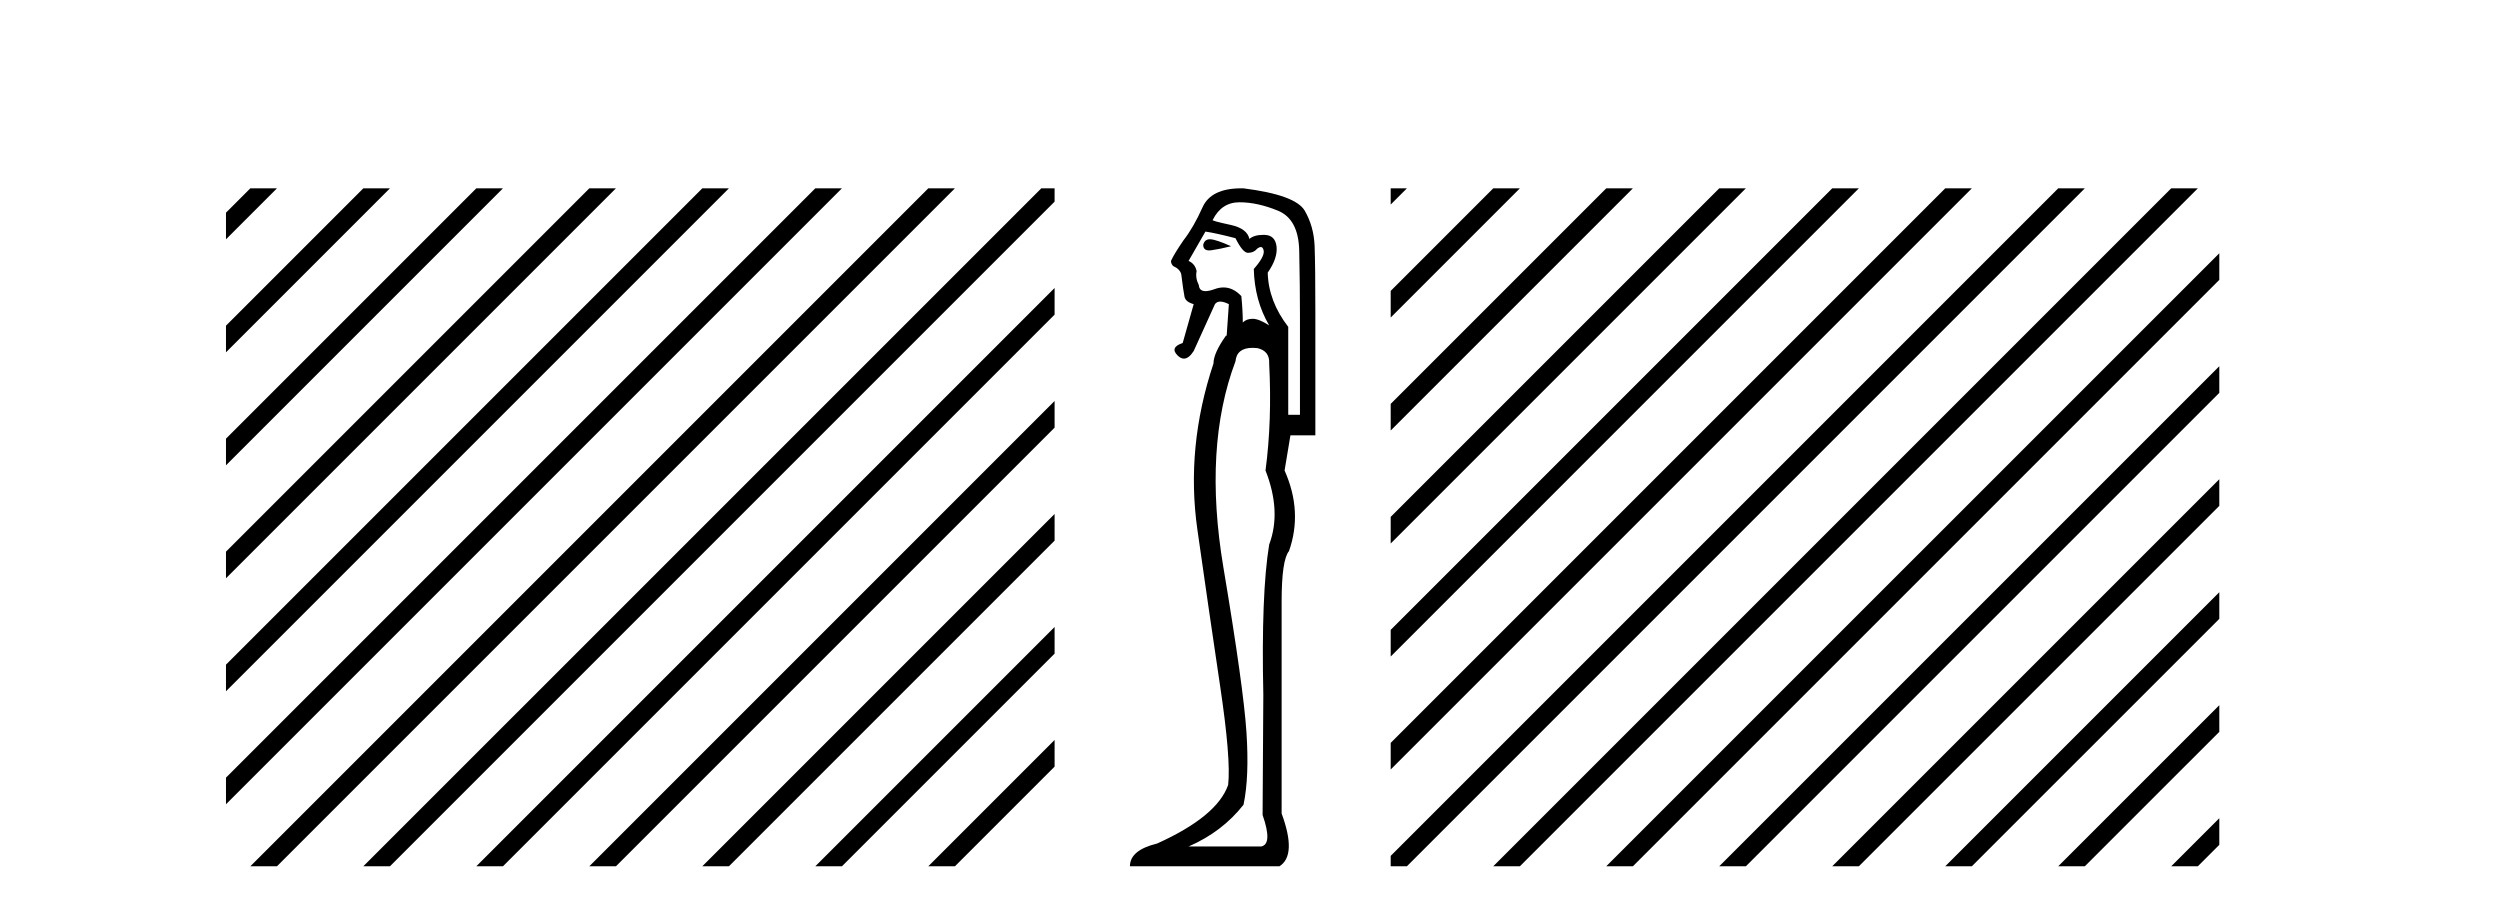
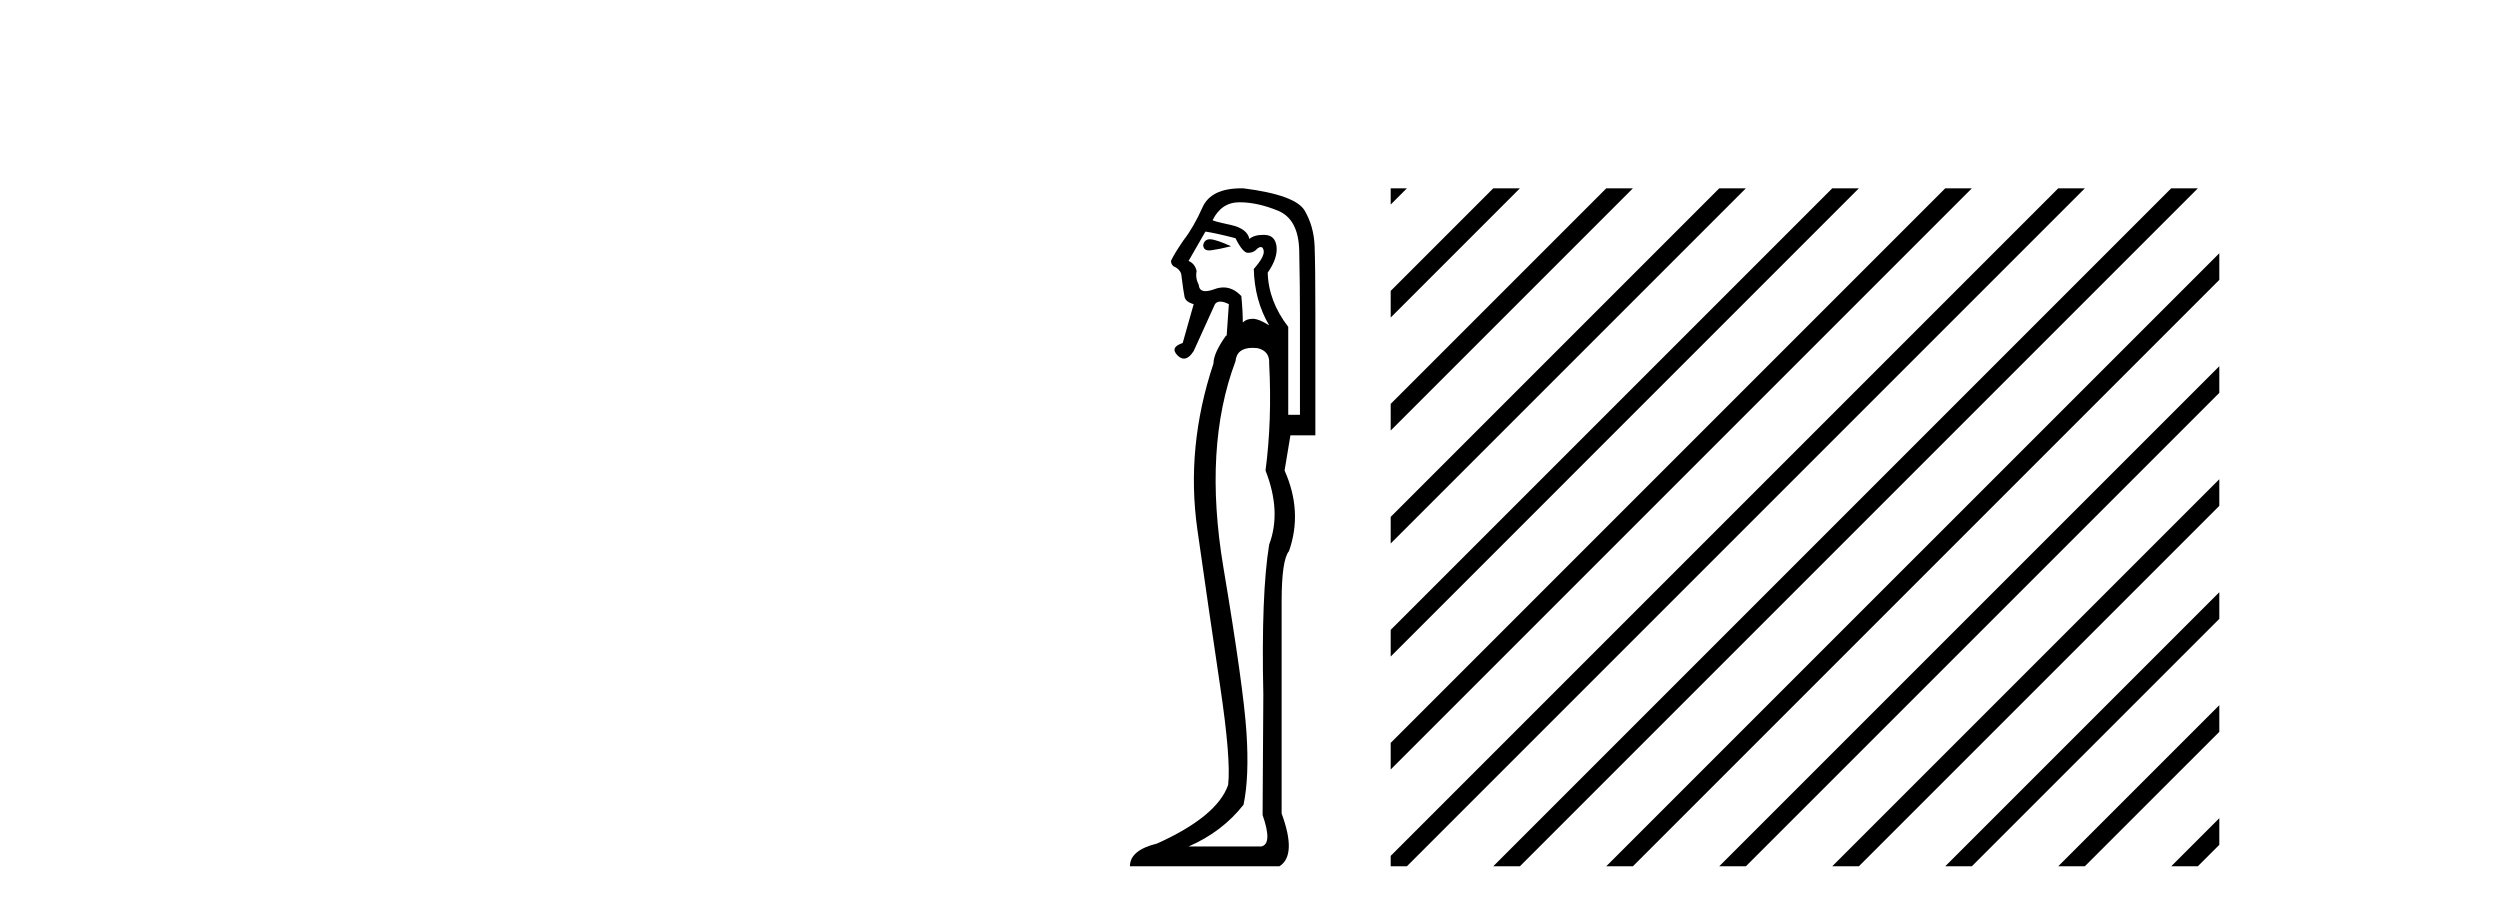
<svg xmlns="http://www.w3.org/2000/svg" width="112.0" height="41.0">
-   <path d="M 11.215 8.437 L 10.124 9.528 L 10.124 10.721 L 12.11 8.735 L 12.408 8.437 ZM 16.277 8.437 L 10.124 14.59 L 10.124 14.59 L 10.124 15.783 L 17.172 8.735 L 17.47 8.437 ZM 21.339 8.437 L 10.124 19.652 L 10.124 19.652 L 10.124 20.845 L 10.124 20.845 L 22.234 8.735 L 22.532 8.437 ZM 26.401 8.437 L 10.124 24.714 L 10.124 24.714 L 10.124 25.907 L 10.124 25.907 L 27.296 8.735 L 27.594 8.437 ZM 31.463 8.437 L 10.124 29.776 L 10.124 29.776 L 10.124 30.969 L 10.124 30.969 L 32.358 8.735 L 32.656 8.437 ZM 36.525 8.437 L 10.124 34.838 L 10.124 34.838 L 10.124 36.031 L 10.124 36.031 L 37.42 8.735 L 37.719 8.437 ZM 41.587 8.437 L 11.513 38.511 L 11.513 38.511 L 11.215 38.809 L 12.408 38.809 L 42.482 8.735 L 42.781 8.437 ZM 46.65 8.437 L 16.575 38.511 L 16.575 38.511 L 16.277 38.809 L 17.47 38.809 L 47.246 9.033 L 47.246 8.437 ZM 47.246 12.902 L 21.637 38.511 L 21.637 38.511 L 21.339 38.809 L 22.532 38.809 L 47.246 14.095 L 47.246 12.902 ZM 47.246 17.964 L 26.7 38.511 L 26.7 38.511 L 26.401 38.809 L 27.594 38.809 L 47.246 19.158 L 47.246 17.964 ZM 47.246 23.026 L 31.762 38.511 L 31.463 38.809 L 32.656 38.809 L 47.246 24.22 L 47.246 23.026 ZM 47.246 28.089 L 36.824 38.511 L 36.525 38.809 L 37.719 38.809 L 47.246 29.282 L 47.246 29.282 L 47.246 28.089 ZM 47.246 33.151 L 41.886 38.511 L 41.587 38.809 L 42.781 38.809 L 47.246 34.344 L 47.246 33.151 Z" style="fill:#000000;stroke:none" />
  <path d="M 54.202 10.719 Q 53.966 10.719 53.904 10.966 Q 53.904 11.219 54.17 11.219 Q 54.214 11.219 54.265 11.212 Q 54.627 11.163 55.152 11.032 Q 54.495 10.736 54.233 10.72 Q 54.217 10.719 54.202 10.719 ZM 54.003 10.375 Q 54.462 10.441 55.349 10.671 Q 55.677 11.327 55.907 11.327 Q 56.17 11.327 56.334 11.13 Q 56.422 11.067 56.484 11.067 Q 56.583 11.067 56.613 11.229 Q 56.662 11.492 56.17 12.05 Q 56.203 13.462 56.859 14.578 Q 56.4 14.282 56.121 14.282 Q 55.841 14.282 55.677 14.447 Q 55.677 13.921 55.612 13.265 Q 55.247 12.877 54.811 12.877 Q 54.619 12.877 54.413 12.953 Q 54.167 13.043 54.006 13.043 Q 53.728 13.043 53.707 12.772 Q 53.543 12.444 53.609 12.148 Q 53.543 11.82 53.248 11.689 L 54.003 10.375 ZM 55.53 9.062 Q 56.334 9.062 57.253 9.439 Q 58.173 9.817 58.205 11.229 Q 58.238 12.838 58.238 14.118 L 58.238 18.584 L 57.713 18.584 L 57.713 14.644 Q 56.826 13.494 56.794 12.214 Q 57.253 11.557 57.188 11.032 Q 57.122 10.539 56.662 10.523 Q 56.627 10.522 56.593 10.522 Q 56.185 10.522 55.973 10.704 Q 55.874 10.244 55.152 10.08 Q 54.233 9.883 54.331 9.85 Q 54.725 9.062 55.53 9.062 ZM 56.117 15.583 Q 56.219 15.583 56.334 15.596 Q 56.892 15.727 56.859 16.285 Q 56.991 18.846 56.695 21.079 Q 57.417 22.918 56.859 24.395 Q 56.498 26.595 56.597 31.126 Q 56.564 36.281 56.564 36.511 Q 57.023 37.824 56.498 37.923 L 53.248 37.923 Q 54.758 37.266 55.71 36.051 Q 55.973 34.804 55.841 32.801 Q 55.71 30.798 54.807 25.413 Q 53.904 20.028 55.349 16.187 Q 55.406 15.583 56.117 15.583 ZM 55.608 8.437 Q 54.251 8.437 53.871 9.292 Q 53.477 10.178 53.018 10.769 Q 52.591 11.393 52.46 11.689 Q 52.46 11.82 52.558 11.918 Q 52.854 12.05 52.919 12.28 Q 53.018 13.068 53.067 13.297 Q 53.116 13.527 53.477 13.626 L 52.985 15.366 Q 52.394 15.563 52.755 15.924 Q 52.897 16.066 53.039 16.066 Q 53.258 16.066 53.477 15.727 L 54.43 13.626 Q 54.512 13.511 54.668 13.511 Q 54.824 13.511 55.053 13.626 L 54.955 15.038 L 54.922 15.038 Q 54.364 15.826 54.364 16.285 Q 53.116 20.028 53.642 23.722 Q 54.167 27.416 54.659 30.716 Q 55.152 34.016 55.021 35.165 Q 54.528 36.577 51.836 37.791 Q 50.621 38.087 50.621 38.809 L 57.319 38.809 Q 58.107 38.317 57.417 36.445 L 57.417 26.956 Q 57.417 25.085 57.746 24.691 Q 58.37 22.918 57.549 21.079 L 57.811 19.503 L 58.928 19.503 L 58.928 13.987 Q 58.928 11.918 58.895 11.032 Q 58.862 10.145 58.452 9.439 Q 58.041 8.733 55.71 8.438 Q 55.659 8.437 55.608 8.437 Z" style="fill:#000000;stroke:none" />
  <path d="M 62.303 8.437 L 62.303 9.163 L 62.731 8.735 L 63.029 8.437 ZM 66.898 8.437 L 62.303 13.032 L 62.303 14.225 L 67.793 8.735 L 68.091 8.437 ZM 71.96 8.437 L 62.303 18.094 L 62.303 19.287 L 72.855 8.735 L 73.153 8.437 ZM 77.022 8.437 L 62.303 23.156 L 62.303 23.156 L 62.303 24.349 L 77.917 8.735 L 78.215 8.437 ZM 82.084 8.437 L 62.303 28.218 L 62.303 29.412 L 82.979 8.735 L 83.277 8.437 ZM 87.146 8.437 L 62.303 33.281 L 62.303 33.281 L 62.303 34.474 L 88.041 8.735 L 88.339 8.437 ZM 92.208 8.437 L 62.303 38.343 L 62.303 38.809 L 63.029 38.809 L 93.103 8.735 L 93.401 8.437 ZM 97.27 8.437 L 67.196 38.511 L 66.898 38.809 L 68.091 38.809 L 98.165 8.735 L 98.464 8.437 ZM 99.425 11.345 L 72.258 38.511 L 71.96 38.809 L 73.153 38.809 L 99.425 12.538 L 99.425 11.345 ZM 99.425 16.407 L 77.32 38.511 L 77.022 38.809 L 78.215 38.809 L 99.425 17.6 L 99.425 16.407 ZM 99.425 21.469 L 82.382 38.511 L 82.084 38.809 L 83.277 38.809 L 99.425 22.662 L 99.425 21.469 ZM 99.425 26.531 L 87.445 38.511 L 87.146 38.809 L 88.339 38.809 L 99.425 27.724 L 99.425 26.531 ZM 99.425 31.593 L 92.507 38.511 L 92.208 38.809 L 93.401 38.809 L 99.425 32.786 L 99.425 31.593 ZM 99.425 36.655 L 97.569 38.511 L 97.27 38.809 L 98.464 38.809 L 99.425 37.848 L 99.425 36.655 Z" style="fill:#000000;stroke:none" />
</svg>